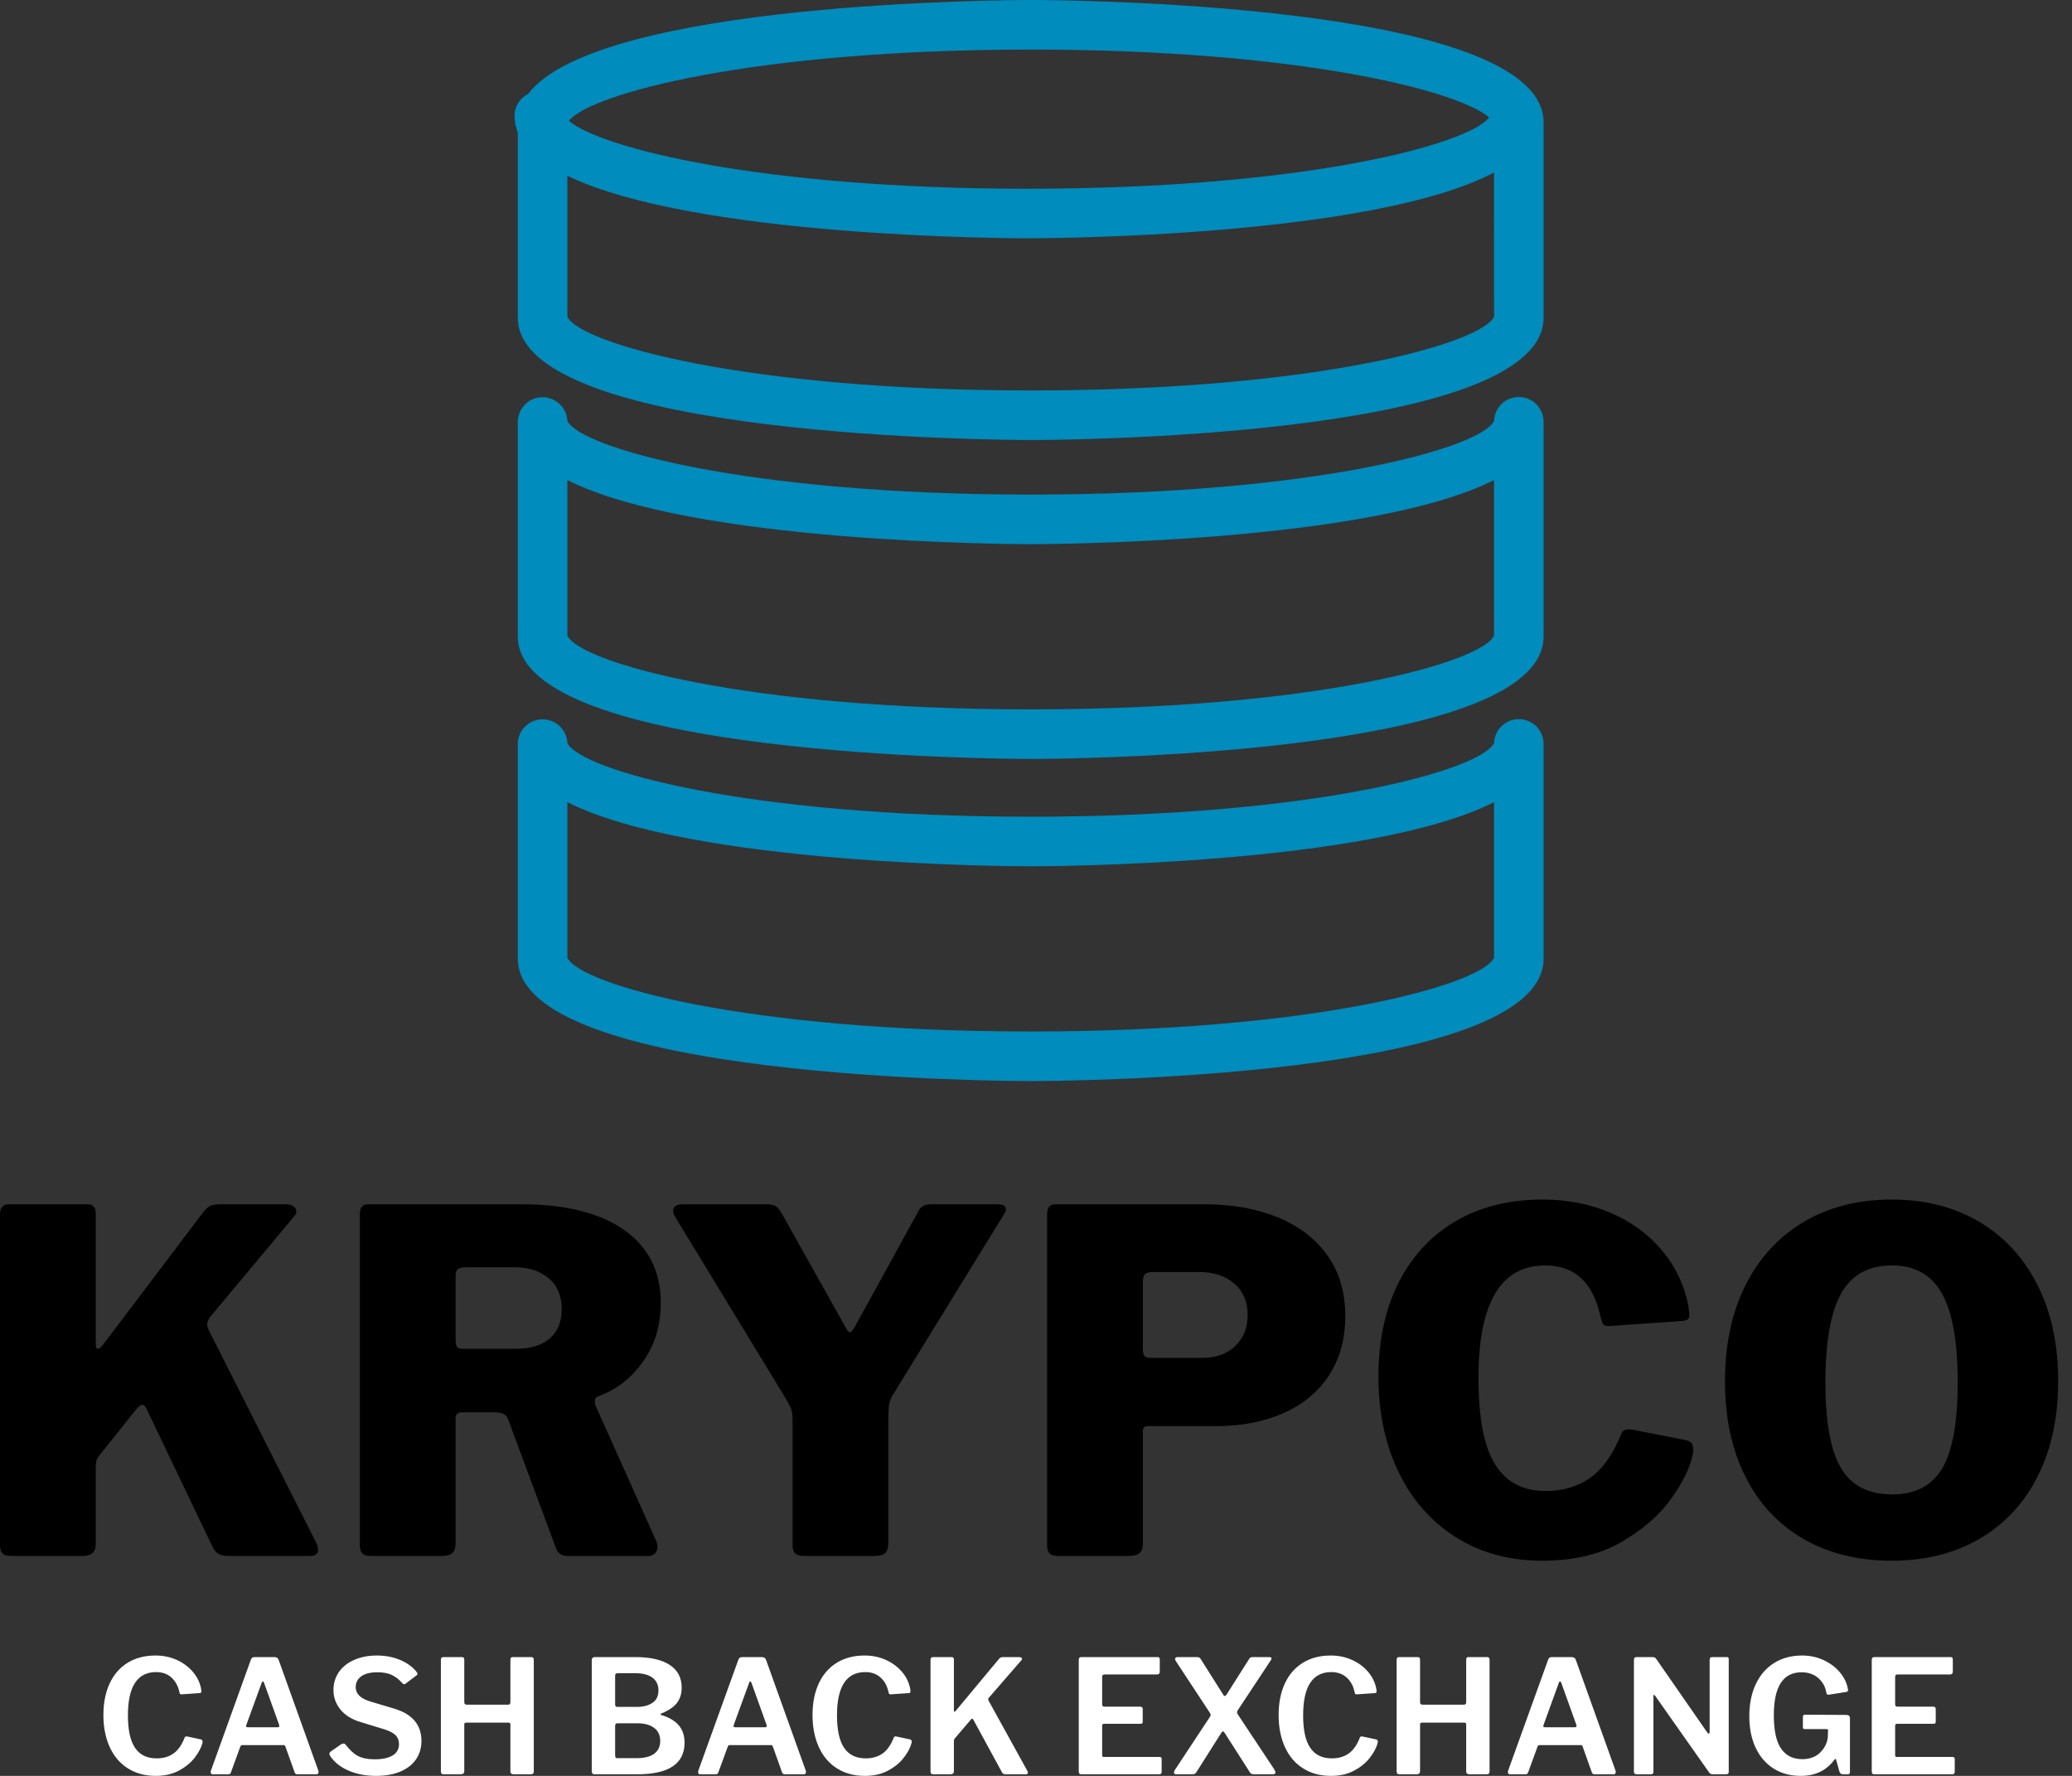
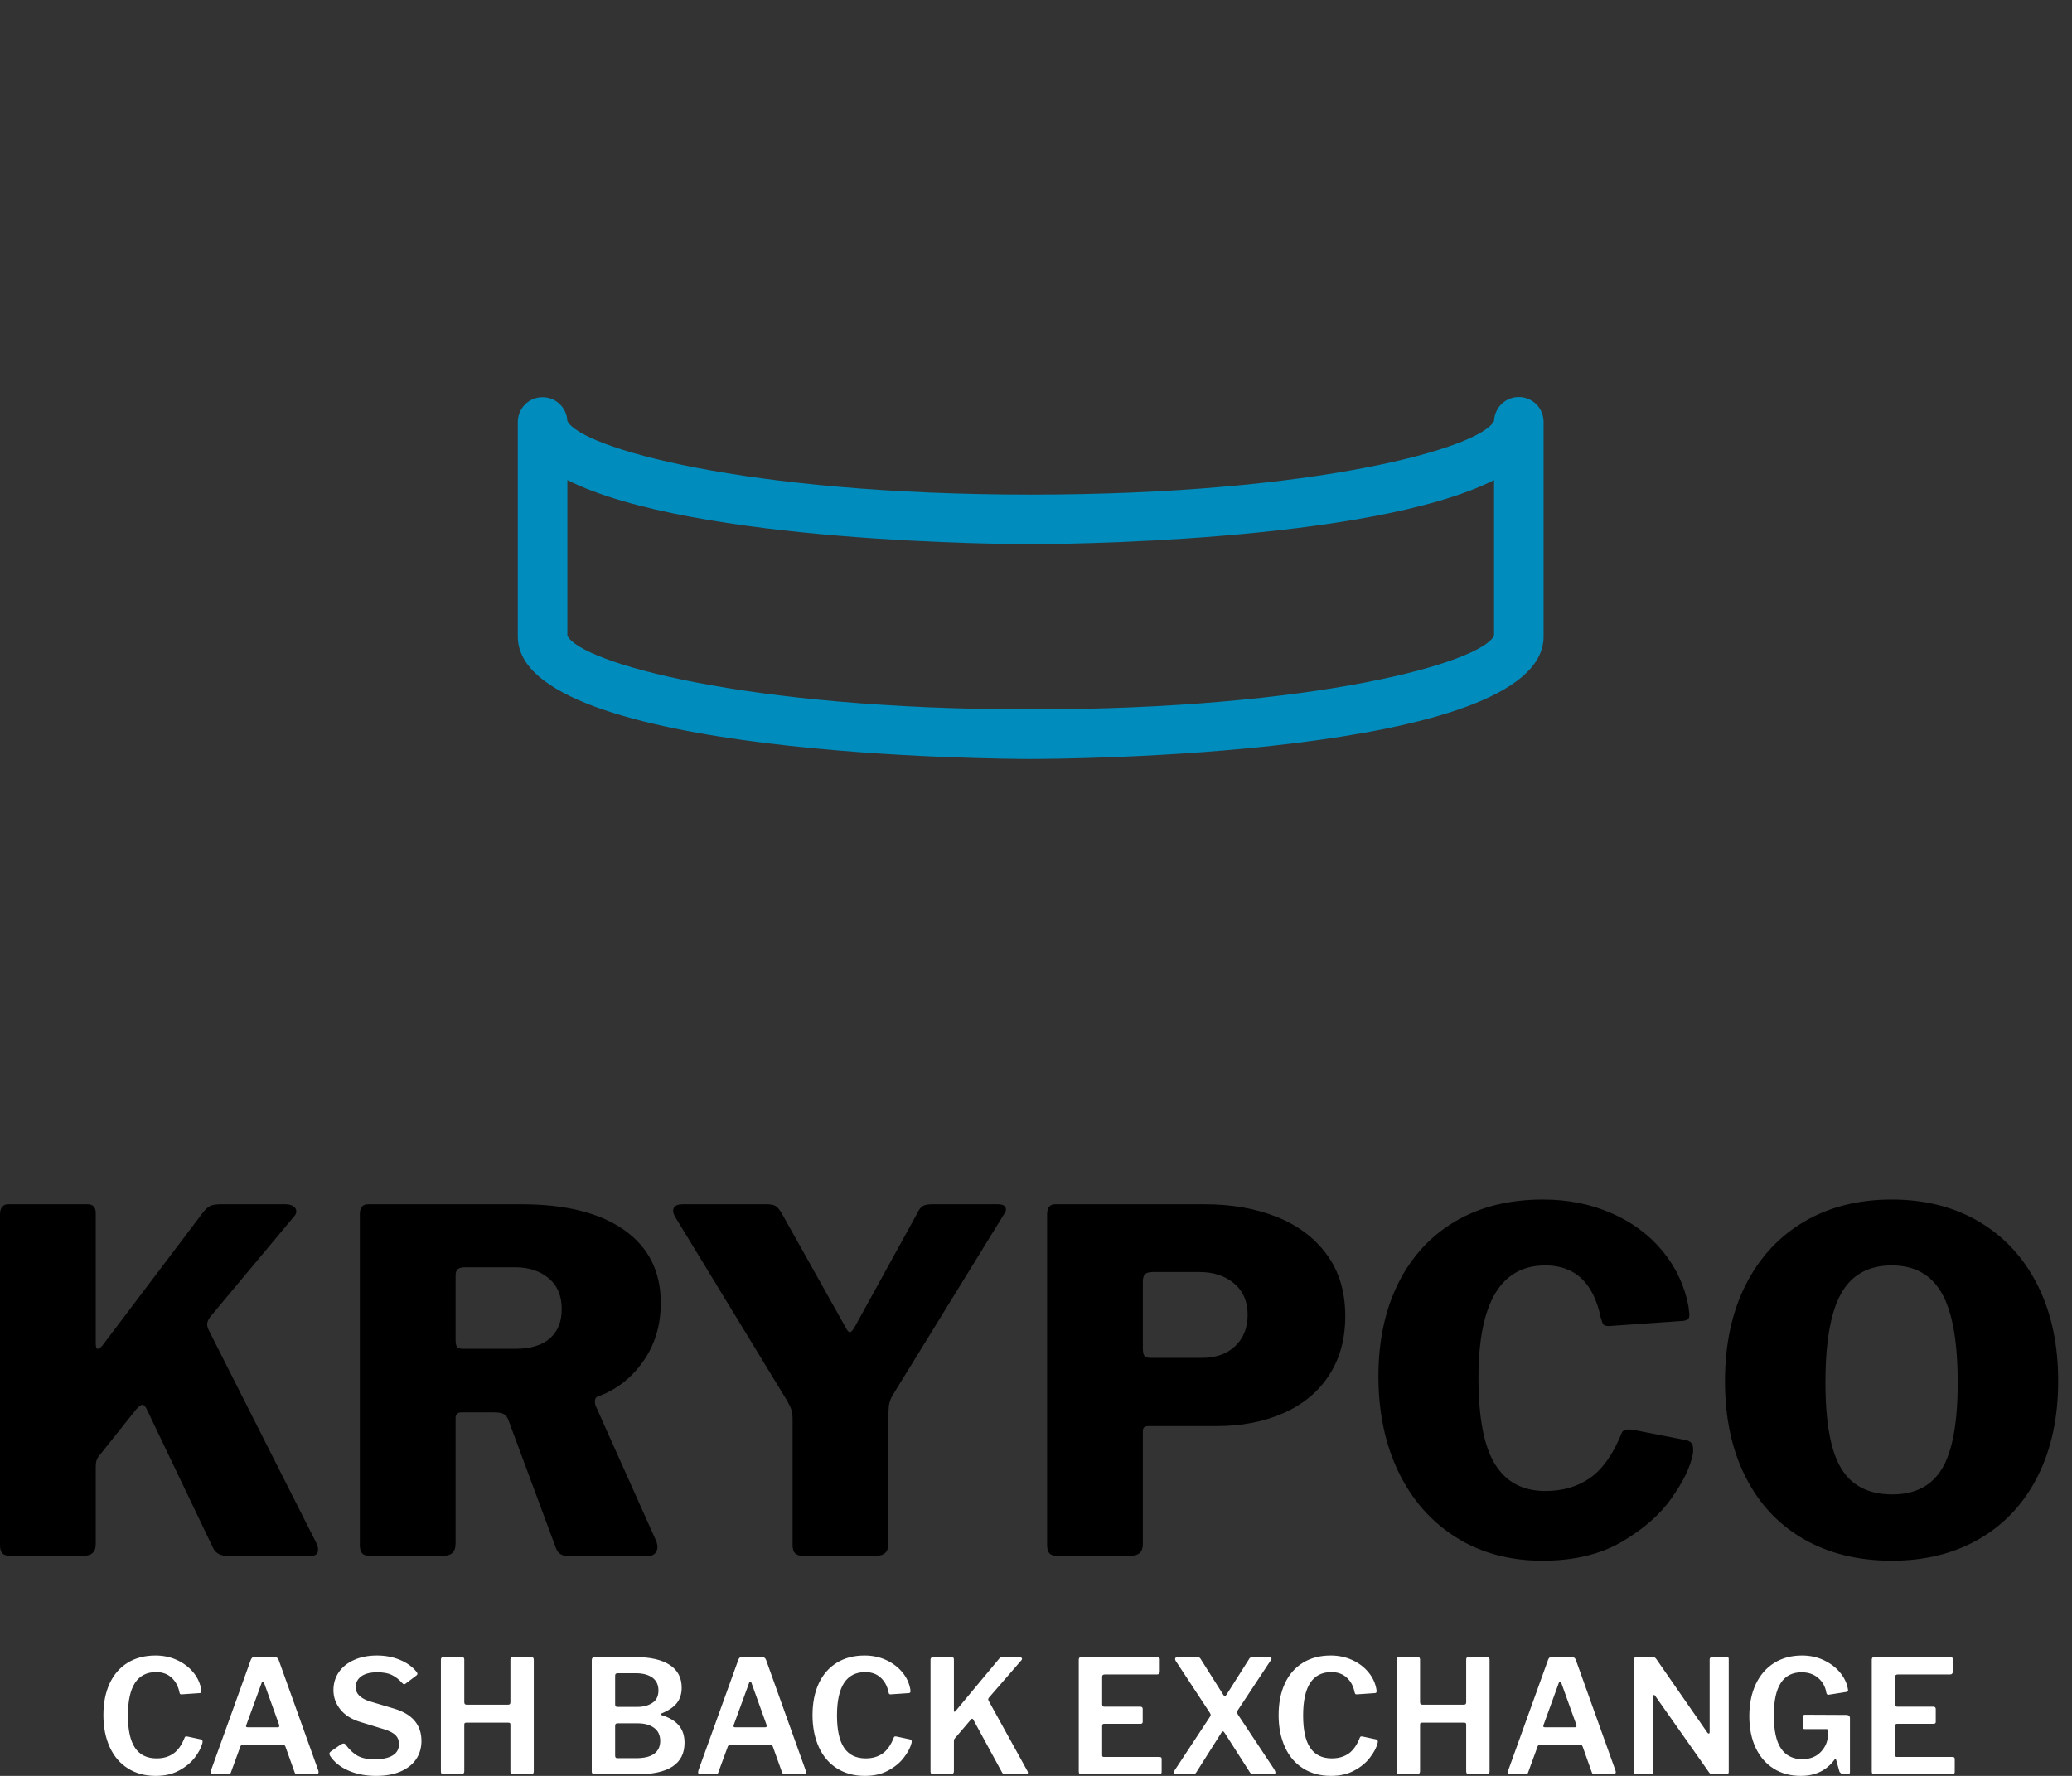
<svg xmlns="http://www.w3.org/2000/svg" width="42" height="36" viewBox="0 0 42 36" fill="none">
  <rect x="0" y="0" width="42" height="36" fill="#333333" stroke="none" />
-   <path d="M20.893 0C20.504 0 12.131 0.024 10.704 1.905C10.621 1.946 10.552 2.01 10.504 2.088C10.456 2.167 10.43 2.257 10.43 2.35C10.43 2.466 10.453 2.578 10.496 2.684V6.439C10.496 8.892 20.468 8.92 20.893 8.92C21.317 8.92 31.289 8.892 31.289 6.439V2.481C31.289 0.028 21.317 0 20.893 0ZM20.893 1.005C26.297 1.005 29.554 1.831 30.186 2.382C29.756 2.929 26.456 3.826 20.827 3.826C15.421 3.826 12.165 2.999 11.533 2.449C11.963 1.901 15.264 1.005 20.893 1.005ZM30.285 6.421C30.025 6.962 26.696 7.915 20.893 7.915C15.089 7.915 11.761 6.962 11.501 6.421V3.564C14.088 4.813 20.488 4.831 20.827 4.831C21.171 4.831 27.792 4.812 30.284 3.497L30.285 6.421Z" fill="#008CBC" />
  <path d="M30.787 8.048C30.657 8.048 30.532 8.098 30.438 8.188C30.345 8.279 30.29 8.402 30.285 8.532C30.028 9.073 26.699 10.026 20.893 10.026C15.087 10.026 11.758 9.073 11.5 8.532C11.495 8.401 11.438 8.277 11.342 8.188C11.247 8.098 11.12 8.049 10.989 8.052C10.858 8.054 10.733 8.107 10.641 8.2C10.549 8.294 10.497 8.419 10.496 8.55V12.903C10.496 15.357 20.468 15.385 20.893 15.385C21.317 15.385 31.289 15.357 31.289 12.903V8.55C31.289 8.417 31.236 8.289 31.142 8.195C31.048 8.101 30.92 8.048 30.787 8.048ZM30.285 12.886C30.025 13.427 26.696 14.38 20.893 14.38C15.089 14.38 11.761 13.427 11.501 12.886V9.732C14.043 11.013 20.551 11.031 20.893 11.031C21.234 11.031 27.743 11.013 30.285 9.732V12.886Z" fill="#008CBC" />
-   <path d="M30.787 14.578C30.657 14.578 30.532 14.628 30.438 14.719C30.345 14.809 30.29 14.932 30.285 15.062C30.028 15.603 26.699 16.556 20.893 16.556C15.087 16.556 11.758 15.603 11.5 15.062C11.495 14.931 11.438 14.807 11.342 14.718C11.247 14.628 11.12 14.579 10.989 14.582C10.858 14.584 10.733 14.637 10.641 14.731C10.549 14.824 10.497 14.949 10.496 15.08V19.433C10.496 21.887 20.468 21.915 20.893 21.915C21.317 21.915 31.289 21.887 31.289 19.433V15.08C31.289 14.947 31.236 14.819 31.142 14.725C31.048 14.631 30.92 14.578 30.787 14.578ZM30.285 19.416C30.025 19.957 26.696 20.91 20.893 20.91C15.089 20.91 11.761 19.957 11.501 19.416V16.262C14.043 17.543 20.551 17.561 20.893 17.561C21.234 17.561 27.743 17.543 30.285 16.262V19.416Z" fill="#008CBC" />
  <path d="M6.448 31.417C6.448 31.366 6.434 31.319 6.409 31.273L4.238 26.978C4.212 26.927 4.199 26.882 4.199 26.844C4.199 26.805 4.218 26.757 4.257 26.7L5.958 24.663C5.99 24.63 6.006 24.595 6.006 24.557C6.006 24.513 5.984 24.477 5.943 24.451C5.901 24.425 5.849 24.413 5.785 24.413H4.478C4.376 24.413 4.3 24.425 4.252 24.451C4.204 24.477 4.155 24.525 4.103 24.595L2.076 27.276C2.037 27.32 2.005 27.343 1.98 27.343C1.954 27.343 1.941 27.308 1.941 27.237V24.595C1.941 24.474 1.887 24.413 1.778 24.413H0.164C0.112 24.413 0.072 24.43 0.044 24.466C0.015 24.501 0 24.55 0 24.615V31.321C0 31.398 0.016 31.454 0.048 31.489C0.081 31.524 0.142 31.542 0.231 31.542H1.653C1.755 31.542 1.83 31.523 1.874 31.484C1.919 31.446 1.941 31.382 1.941 31.292V29.726C1.941 29.637 1.961 29.57 1.999 29.524L2.758 28.573C2.815 28.509 2.857 28.477 2.884 28.477C2.909 28.477 2.934 28.497 2.959 28.535L4.314 31.369C4.366 31.484 4.468 31.542 4.622 31.542H6.294C6.396 31.542 6.448 31.5 6.448 31.417ZM13.327 31.35C13.327 31.337 13.321 31.305 13.308 31.254L12.069 28.487C12.062 28.468 12.059 28.442 12.059 28.41C12.059 28.359 12.075 28.326 12.107 28.314C12.485 28.18 12.794 27.942 13.034 27.602C13.274 27.264 13.394 26.866 13.394 26.412C13.394 25.777 13.148 25.286 12.655 24.936C12.161 24.587 11.466 24.413 10.57 24.413H7.457C7.348 24.413 7.294 24.48 7.294 24.615V31.321C7.294 31.398 7.309 31.454 7.342 31.489C7.373 31.524 7.431 31.542 7.515 31.542H8.946C9.049 31.542 9.122 31.523 9.166 31.484C9.212 31.446 9.235 31.379 9.235 31.283V28.737C9.235 28.71 9.243 28.686 9.262 28.665C9.283 28.642 9.31 28.631 9.35 28.631H10.013C10.103 28.631 10.167 28.642 10.209 28.665C10.251 28.686 10.281 28.724 10.301 28.775L11.261 31.36C11.299 31.482 11.38 31.542 11.501 31.542H13.144C13.202 31.542 13.246 31.524 13.279 31.489C13.311 31.454 13.327 31.408 13.327 31.35ZM11.146 27.132C10.986 27.272 10.752 27.343 10.445 27.343H9.379C9.32 27.343 9.283 27.329 9.262 27.3C9.243 27.271 9.235 27.222 9.235 27.151V25.863C9.235 25.799 9.248 25.755 9.277 25.73C9.307 25.703 9.358 25.69 9.435 25.69H10.445C10.72 25.69 10.945 25.765 11.122 25.912C11.298 26.059 11.386 26.268 11.386 26.536C11.386 26.792 11.307 26.991 11.146 27.132ZM20.39 24.519C20.39 24.448 20.335 24.413 20.226 24.413H18.89C18.808 24.413 18.744 24.425 18.703 24.451C18.661 24.477 18.625 24.525 18.593 24.595L17.314 26.921C17.276 26.978 17.247 27.007 17.228 27.007C17.203 27.007 17.174 26.975 17.142 26.911L15.845 24.595C15.8 24.519 15.759 24.468 15.719 24.447C15.681 24.424 15.621 24.413 15.537 24.413H13.845C13.711 24.413 13.645 24.457 13.645 24.547C13.645 24.58 13.657 24.617 13.682 24.663L15.941 28.372C15.986 28.449 16.018 28.512 16.037 28.564C16.055 28.614 16.066 28.683 16.066 28.765V31.321C16.066 31.398 16.083 31.454 16.119 31.489C16.154 31.524 16.213 31.542 16.296 31.542H17.718C17.821 31.542 17.894 31.523 17.94 31.484C17.984 31.446 18.006 31.379 18.006 31.283V28.862C18.006 28.676 18.012 28.549 18.02 28.482C18.031 28.415 18.055 28.349 18.093 28.285L20.351 24.615C20.377 24.582 20.39 24.55 20.39 24.519ZM26.942 27.876C27.16 27.54 27.269 27.141 27.269 26.68C27.269 26.187 27.144 25.771 26.894 25.431C26.645 25.091 26.305 24.837 25.875 24.667C25.447 24.497 24.963 24.413 24.424 24.413H21.388C21.279 24.413 21.225 24.48 21.225 24.615V31.321C21.225 31.398 21.241 31.454 21.273 31.489C21.306 31.524 21.363 31.542 21.446 31.542H22.878C22.98 31.542 23.053 31.523 23.099 31.484C23.143 31.446 23.166 31.382 23.166 31.292V29.006C23.166 28.942 23.201 28.91 23.272 28.91H24.646C25.165 28.91 25.622 28.822 26.019 28.645C26.417 28.469 26.724 28.212 26.942 27.876ZM25.016 26.018C25.198 26.171 25.29 26.383 25.29 26.652C25.29 26.913 25.207 27.126 25.04 27.286C24.873 27.445 24.649 27.526 24.368 27.526H23.31C23.253 27.526 23.214 27.511 23.195 27.482C23.176 27.454 23.166 27.404 23.166 27.334V25.978C23.166 25.909 23.181 25.858 23.209 25.831C23.238 25.802 23.291 25.786 23.368 25.786H24.309C24.598 25.786 24.833 25.863 25.016 26.018ZM32.668 24.595C32.246 24.409 31.781 24.317 31.276 24.317C30.596 24.317 30.007 24.462 29.508 24.754C29.008 25.046 28.622 25.462 28.349 26.002C28.078 26.544 27.941 27.176 27.941 27.9C27.941 28.631 28.078 29.278 28.349 29.841C28.622 30.405 29.01 30.846 29.512 31.163C30.015 31.48 30.6 31.638 31.266 31.638C31.9 31.638 32.437 31.511 32.876 31.254C33.314 30.997 33.65 30.703 33.884 30.369C34.118 30.037 34.261 29.743 34.312 29.486C34.319 29.461 34.321 29.428 34.321 29.39C34.321 29.326 34.31 29.282 34.288 29.255C34.266 29.23 34.235 29.211 34.196 29.198L33.111 28.986C33.085 28.98 33.052 28.977 33.014 28.977C32.938 28.977 32.889 29.002 32.87 29.054C32.704 29.47 32.494 29.769 32.241 29.953C31.988 30.134 31.683 30.225 31.324 30.225C30.869 30.225 30.529 30.045 30.305 29.683C30.08 29.321 29.969 28.737 29.969 27.93C29.969 26.412 30.42 25.652 31.324 25.652C31.925 25.652 32.301 26.005 32.447 26.709C32.467 26.78 32.485 26.826 32.5 26.849C32.517 26.87 32.553 26.882 32.611 26.882L34.11 26.777C34.161 26.771 34.196 26.759 34.216 26.743C34.235 26.727 34.244 26.694 34.244 26.642L34.225 26.479C34.148 26.068 33.975 25.699 33.707 25.369C33.438 25.04 33.092 24.78 32.668 24.595ZM36.555 31.196C37.064 31.49 37.662 31.638 38.347 31.638C39.027 31.638 39.621 31.489 40.13 31.191C40.639 30.894 41.031 30.471 41.306 29.923C41.582 29.375 41.72 28.733 41.72 27.996C41.72 27.253 41.581 26.605 41.301 26.05C41.023 25.497 40.629 25.07 40.12 24.768C39.611 24.467 39.019 24.317 38.347 24.317C37.668 24.317 37.075 24.467 36.565 24.768C36.056 25.07 35.662 25.497 35.383 26.05C35.105 26.605 34.966 27.253 34.966 27.996C34.966 28.739 35.103 29.385 35.379 29.932C35.654 30.481 36.046 30.901 36.555 31.196ZM39.37 29.764C39.162 30.117 38.825 30.294 38.357 30.294C37.877 30.294 37.531 30.117 37.32 29.764C37.107 29.412 37.002 28.833 37.002 28.026C37.002 27.193 37.11 26.589 37.324 26.215C37.538 25.839 37.88 25.652 38.347 25.652C38.808 25.652 39.147 25.839 39.36 26.215C39.575 26.589 39.683 27.193 39.683 28.026C39.683 28.833 39.579 29.412 39.37 29.764Z" fill="black" />
-   <path d="M3.587 33.651C3.453 33.59 3.308 33.56 3.153 33.56C2.937 33.56 2.749 33.608 2.59 33.705C2.431 33.803 2.31 33.941 2.224 34.123C2.139 34.305 2.096 34.52 2.096 34.768C2.096 35.013 2.139 35.229 2.224 35.416C2.31 35.603 2.432 35.747 2.593 35.848C2.752 35.949 2.94 36 3.156 36C3.337 36 3.495 35.965 3.63 35.891C3.764 35.819 3.87 35.731 3.949 35.628C4.027 35.526 4.079 35.428 4.104 35.331C4.108 35.307 4.107 35.291 4.1 35.281C4.094 35.272 4.086 35.264 4.075 35.261L3.803 35.203C3.77 35.196 3.752 35.201 3.745 35.219C3.687 35.368 3.613 35.477 3.519 35.544C3.427 35.611 3.312 35.645 3.175 35.645C2.978 35.645 2.833 35.574 2.737 35.431C2.641 35.29 2.593 35.07 2.593 34.774C2.593 34.189 2.784 33.896 3.165 33.896C3.292 33.896 3.395 33.933 3.476 34.007C3.557 34.081 3.611 34.179 3.637 34.303C3.64 34.322 3.645 34.334 3.65 34.34C3.655 34.345 3.667 34.347 3.681 34.347L4.046 34.322C4.059 34.321 4.069 34.317 4.074 34.313C4.079 34.308 4.081 34.299 4.081 34.286C4.081 34.273 4.08 34.259 4.079 34.249C4.057 34.121 4.003 34.003 3.917 33.9C3.83 33.795 3.72 33.712 3.587 33.651ZM4.271 35.924C4.271 35.953 4.285 35.968 4.313 35.968H4.623C4.655 35.968 4.674 35.956 4.68 35.931L4.872 35.405C4.879 35.386 4.891 35.376 4.912 35.376H5.747C5.759 35.376 5.768 35.378 5.772 35.383C5.777 35.39 5.781 35.397 5.786 35.407L5.972 35.927C5.979 35.955 6 35.968 6.029 35.968H6.417C6.429 35.968 6.439 35.963 6.447 35.955C6.454 35.944 6.458 35.933 6.458 35.92C6.458 35.914 6.456 35.904 6.452 35.891L5.651 33.656C5.638 33.613 5.608 33.592 5.561 33.592H5.16C5.139 33.592 5.124 33.597 5.112 33.604C5.102 33.613 5.092 33.628 5.083 33.65L4.277 35.889C4.272 35.905 4.271 35.917 4.271 35.924ZM5.632 35.014H5.02C4.999 35.014 4.987 35.007 4.987 34.992C4.987 34.985 4.99 34.975 4.995 34.962L5.305 34.111C5.311 34.093 5.318 34.086 5.327 34.086C5.336 34.086 5.344 34.093 5.35 34.107L5.657 34.962C5.66 34.969 5.661 34.978 5.661 34.988C5.661 35.005 5.651 35.014 5.632 35.014ZM7.944 33.955C8.021 33.993 8.088 34.045 8.146 34.111C8.165 34.132 8.181 34.142 8.191 34.142C8.199 34.142 8.208 34.14 8.216 34.134L8.443 33.963C8.456 33.953 8.462 33.941 8.462 33.931C8.462 33.921 8.456 33.907 8.443 33.89C8.36 33.787 8.247 33.706 8.106 33.648C7.964 33.589 7.809 33.56 7.64 33.56C7.465 33.56 7.31 33.59 7.177 33.65C7.043 33.709 6.941 33.792 6.868 33.897C6.796 34.003 6.759 34.125 6.759 34.261C6.759 34.407 6.806 34.537 6.9 34.654C6.994 34.77 7.129 34.855 7.307 34.908L7.79 35.056C7.901 35.091 7.978 35.133 8.023 35.18C8.067 35.228 8.088 35.285 8.088 35.353C8.088 35.458 8.044 35.536 7.957 35.587C7.87 35.639 7.748 35.664 7.595 35.664C7.454 35.664 7.341 35.641 7.257 35.597C7.172 35.553 7.089 35.475 7.005 35.366C6.995 35.352 6.981 35.344 6.964 35.344C6.951 35.344 6.933 35.35 6.909 35.363L6.708 35.503C6.687 35.519 6.676 35.535 6.676 35.553C6.676 35.556 6.681 35.569 6.688 35.59C6.774 35.721 6.899 35.822 7.063 35.892C7.228 35.965 7.415 36 7.623 36C7.812 36 7.975 35.972 8.112 35.914C8.25 35.856 8.356 35.774 8.431 35.668C8.505 35.56 8.543 35.435 8.543 35.292C8.543 34.966 8.359 34.746 7.988 34.636L7.496 34.489C7.306 34.429 7.21 34.334 7.21 34.203C7.21 34.11 7.248 34.035 7.324 33.981C7.4 33.926 7.508 33.9 7.65 33.9C7.769 33.9 7.867 33.917 7.944 33.955ZM9.449 34.921H10.307C10.334 34.921 10.346 34.932 10.346 34.956V35.904C10.346 35.928 10.351 35.944 10.364 35.955C10.375 35.963 10.394 35.968 10.42 35.968H10.76C10.8 35.968 10.82 35.949 10.82 35.91V33.646C10.82 33.611 10.804 33.592 10.772 33.592H10.391C10.361 33.592 10.346 33.609 10.346 33.643V34.508C10.346 34.541 10.331 34.556 10.301 34.556H9.456C9.426 34.556 9.411 34.539 9.411 34.505V33.643C9.411 33.609 9.396 33.592 9.366 33.592H8.985C8.953 33.592 8.937 33.611 8.937 33.646V35.91C8.937 35.931 8.941 35.944 8.95 35.955C8.959 35.963 8.974 35.968 8.998 35.968H9.337C9.386 35.968 9.411 35.947 9.411 35.904V34.956C9.411 34.932 9.424 34.921 9.449 34.921ZM12.012 35.955C12.022 35.963 12.034 35.968 12.05 35.968H12.912C13.555 35.968 13.876 35.755 13.876 35.328C13.876 35.182 13.836 35.065 13.758 34.974C13.681 34.883 13.561 34.813 13.398 34.764C13.392 34.762 13.389 34.758 13.389 34.752C13.389 34.745 13.392 34.74 13.398 34.739C13.548 34.678 13.656 34.606 13.72 34.523C13.786 34.438 13.818 34.334 13.818 34.213C13.818 34.011 13.738 33.856 13.576 33.751C13.414 33.645 13.182 33.592 12.876 33.592H12.053C12.036 33.592 12.022 33.598 12.012 33.608C12 33.618 11.995 33.633 11.995 33.652V35.917C11.995 35.932 12 35.944 12.012 35.955ZM12.924 34.601H12.511C12.496 34.601 12.486 34.596 12.479 34.589C12.473 34.58 12.469 34.566 12.469 34.547V33.967C12.469 33.949 12.474 33.938 12.482 33.93C12.491 33.923 12.505 33.919 12.524 33.919H12.889C13.03 33.919 13.142 33.949 13.224 34.008C13.306 34.068 13.347 34.155 13.347 34.267C13.347 34.381 13.307 34.465 13.225 34.519C13.144 34.573 13.044 34.601 12.924 34.601ZM12.895 35.641H12.511C12.496 35.641 12.486 35.637 12.479 35.628C12.473 35.621 12.469 35.607 12.469 35.587V34.985C12.469 34.966 12.474 34.952 12.482 34.945C12.491 34.937 12.506 34.934 12.527 34.934H12.924C13.063 34.934 13.174 34.964 13.258 35.026C13.341 35.086 13.383 35.175 13.383 35.292C13.383 35.406 13.341 35.492 13.259 35.553C13.177 35.612 13.056 35.641 12.895 35.641ZM14.151 35.924C14.151 35.953 14.165 35.968 14.193 35.968H14.504C14.535 35.968 14.554 35.956 14.56 35.931L14.753 35.405C14.76 35.386 14.773 35.376 14.792 35.376H15.627C15.641 35.376 15.649 35.378 15.653 35.383C15.657 35.39 15.661 35.397 15.666 35.407L15.852 35.927C15.861 35.955 15.88 35.968 15.909 35.968H16.297C16.309 35.968 16.32 35.963 16.327 35.955C16.335 35.944 16.338 35.933 16.338 35.92C16.338 35.914 16.336 35.904 16.332 35.891L15.531 33.656C15.518 33.613 15.489 33.592 15.441 33.592H15.042C15.021 33.592 15.004 33.597 14.994 33.604C14.983 33.613 14.973 33.628 14.965 33.65L14.157 35.889C14.154 35.905 14.151 35.917 14.151 35.924ZM15.512 35.014H14.9C14.879 35.014 14.869 35.007 14.869 34.992C14.869 34.985 14.87 34.975 14.875 34.962L15.186 34.111C15.192 34.093 15.2 34.086 15.207 34.086C15.216 34.086 15.224 34.093 15.23 34.107L15.537 34.962C15.54 34.969 15.541 34.978 15.541 34.988C15.541 35.005 15.531 35.014 15.512 35.014ZM17.961 33.651C17.827 33.59 17.683 33.56 17.526 33.56C17.311 33.56 17.123 33.608 16.965 33.705C16.806 33.803 16.683 33.941 16.598 34.123C16.513 34.305 16.47 34.52 16.47 34.768C16.47 35.013 16.513 35.229 16.598 35.416C16.683 35.603 16.806 35.747 16.966 35.848C17.127 35.949 17.314 36 17.53 36C17.712 36 17.87 35.965 18.004 35.891C18.139 35.819 18.245 35.731 18.322 35.628C18.401 35.526 18.453 35.428 18.478 35.331C18.483 35.307 18.482 35.291 18.475 35.281C18.469 35.272 18.46 35.264 18.449 35.261L18.177 35.203C18.145 35.196 18.125 35.201 18.119 35.219C18.062 35.368 17.986 35.477 17.894 35.544C17.8 35.611 17.685 35.645 17.549 35.645C17.353 35.645 17.206 35.574 17.11 35.431C17.015 35.29 16.966 35.07 16.966 34.774C16.966 34.189 17.157 33.896 17.54 33.896C17.665 33.896 17.769 33.933 17.85 34.007C17.932 34.081 17.985 34.179 18.01 34.303C18.015 34.322 18.019 34.334 18.025 34.34C18.03 34.345 18.041 34.347 18.056 34.347L18.421 34.322C18.433 34.321 18.442 34.317 18.447 34.313C18.453 34.308 18.455 34.299 18.455 34.286C18.455 34.273 18.455 34.259 18.453 34.249C18.431 34.121 18.377 34.003 18.291 33.9C18.203 33.795 18.094 33.712 17.961 33.651ZM20.836 35.933C20.836 35.924 20.832 35.914 20.826 35.901L20.041 34.479C20.035 34.466 20.031 34.456 20.031 34.447C20.031 34.437 20.036 34.425 20.045 34.415L20.704 33.656C20.713 33.647 20.717 33.638 20.717 33.627C20.717 33.617 20.712 33.608 20.7 33.602C20.69 33.595 20.678 33.592 20.663 33.592H20.335C20.31 33.592 20.291 33.595 20.28 33.602C20.268 33.608 20.256 33.619 20.243 33.637L19.371 34.684C19.361 34.695 19.353 34.7 19.35 34.7C19.341 34.7 19.336 34.691 19.336 34.671V33.639C19.336 33.608 19.322 33.592 19.291 33.592H18.907C18.895 33.592 18.883 33.597 18.875 33.607C18.867 33.615 18.862 33.628 18.862 33.643V35.91C18.862 35.932 18.867 35.947 18.877 35.956C18.886 35.965 18.902 35.968 18.926 35.968H19.262C19.312 35.968 19.336 35.947 19.336 35.904V35.299C19.336 35.271 19.343 35.249 19.358 35.236L19.673 34.867C19.686 34.85 19.696 34.841 19.705 34.841C19.713 34.841 19.721 34.846 19.727 34.856L20.31 35.927C20.323 35.955 20.349 35.968 20.39 35.968H20.794C20.822 35.968 20.836 35.957 20.836 35.933ZM21.915 33.592C21.882 33.592 21.867 33.611 21.867 33.646V35.91C21.867 35.932 21.872 35.947 21.881 35.956C21.891 35.965 21.906 35.968 21.927 35.968H23.493C23.513 35.968 23.527 35.963 23.535 35.955C23.544 35.944 23.547 35.933 23.547 35.92V35.661C23.547 35.644 23.545 35.632 23.537 35.626C23.53 35.62 23.516 35.616 23.497 35.616H22.376C22.363 35.616 22.353 35.613 22.348 35.608C22.343 35.603 22.341 35.593 22.341 35.578V34.981C22.341 34.956 22.355 34.944 22.382 34.944H23.119C23.148 34.944 23.163 34.931 23.163 34.906V34.645C23.163 34.614 23.148 34.597 23.115 34.597H22.385C22.356 34.597 22.341 34.582 22.341 34.549V33.989C22.341 33.959 22.358 33.944 22.395 33.944H23.451C23.491 33.944 23.509 33.924 23.509 33.883V33.639C23.509 33.608 23.496 33.592 23.468 33.592H21.915ZM25.854 35.933C25.854 35.918 25.845 35.895 25.826 35.862L25.091 34.754C25.081 34.733 25.075 34.719 25.075 34.71C25.075 34.698 25.081 34.684 25.091 34.668L25.757 33.66C25.769 33.645 25.774 33.632 25.774 33.621C25.774 33.602 25.76 33.592 25.732 33.592H25.396C25.375 33.592 25.358 33.595 25.347 33.602C25.334 33.608 25.324 33.619 25.316 33.637L24.861 34.355C24.85 34.371 24.839 34.38 24.826 34.38C24.815 34.38 24.806 34.372 24.797 34.357L24.342 33.637C24.333 33.619 24.323 33.608 24.312 33.602C24.3 33.595 24.283 33.592 24.259 33.592H23.862C23.849 33.592 23.839 33.595 23.832 33.603C23.824 33.611 23.82 33.619 23.82 33.631C23.82 33.643 23.823 33.655 23.83 33.666L24.518 34.712C24.533 34.734 24.541 34.752 24.541 34.764C24.541 34.774 24.534 34.789 24.522 34.808L23.827 35.862C23.805 35.892 23.795 35.917 23.795 35.937C23.795 35.958 23.815 35.968 23.856 35.968H24.16C24.207 35.968 24.236 35.955 24.25 35.927L24.749 35.139C24.764 35.112 24.778 35.098 24.791 35.098C24.8 35.098 24.812 35.11 24.829 35.136L25.335 35.927C25.351 35.955 25.378 35.968 25.419 35.968H25.793C25.833 35.968 25.854 35.957 25.854 35.933ZM27.409 33.651C27.275 33.59 27.131 33.56 26.974 33.56C26.759 33.56 26.573 33.608 26.413 33.705C26.254 33.803 26.131 33.941 26.046 34.123C25.961 34.305 25.918 34.52 25.918 34.768C25.918 35.013 25.961 35.229 26.046 35.416C26.131 35.603 26.254 35.747 26.415 35.848C26.575 35.949 26.762 36 26.978 36C27.16 36 27.318 35.965 27.452 35.891C27.587 35.819 27.693 35.731 27.77 35.628C27.849 35.526 27.901 35.428 27.926 35.331C27.931 35.307 27.93 35.291 27.923 35.281C27.917 35.272 27.908 35.264 27.897 35.261L27.625 35.203C27.593 35.196 27.573 35.201 27.567 35.219C27.51 35.368 27.434 35.477 27.342 35.544C27.248 35.611 27.134 35.645 26.997 35.645C26.801 35.645 26.655 35.574 26.559 35.431C26.462 35.29 26.415 35.07 26.415 34.774C26.415 34.189 26.605 33.896 26.988 33.896C27.113 33.896 27.217 33.933 27.298 34.007C27.38 34.081 27.433 34.179 27.458 34.303C27.463 34.322 27.467 34.334 27.473 34.34C27.479 34.345 27.489 34.347 27.504 34.347L27.869 34.322C27.882 34.321 27.89 34.317 27.895 34.313C27.901 34.308 27.904 34.299 27.904 34.286C27.904 34.273 27.903 34.259 27.901 34.249C27.879 34.121 27.825 34.003 27.739 33.9C27.653 33.795 27.543 33.712 27.409 33.651ZM28.823 34.921H29.681C29.707 34.921 29.72 34.932 29.72 34.956V35.904C29.72 35.928 29.725 35.944 29.738 35.955C29.749 35.963 29.768 35.968 29.793 35.968H30.133C30.174 35.968 30.194 35.949 30.194 35.91V33.646C30.194 33.611 30.178 33.592 30.146 33.592H29.764C29.734 33.592 29.72 33.609 29.72 33.643V34.508C29.72 34.541 29.705 34.556 29.675 34.556H28.829C28.799 34.556 28.785 34.539 28.785 34.505V33.643C28.785 33.609 28.77 33.592 28.74 33.592H28.358C28.326 33.592 28.31 33.611 28.31 33.646V35.91C28.31 35.931 28.315 35.944 28.324 35.955C28.331 35.963 28.348 35.968 28.372 35.968H28.71C28.76 35.968 28.785 35.947 28.785 35.904V34.956C28.785 34.932 28.798 34.921 28.823 34.921ZM30.566 35.924C30.566 35.953 30.579 35.968 30.607 35.968H30.918C30.95 35.968 30.969 35.956 30.975 35.931L31.167 35.405C31.173 35.386 31.186 35.376 31.206 35.376H32.041C32.054 35.376 32.063 35.378 32.068 35.383C32.072 35.39 32.075 35.397 32.081 35.407L32.266 35.927C32.274 35.955 32.294 35.968 32.323 35.968H32.711C32.724 35.968 32.734 35.963 32.741 35.955C32.749 35.944 32.753 35.933 32.753 35.92C32.753 35.914 32.75 35.904 32.746 35.891L31.945 33.656C31.933 33.613 31.902 33.592 31.856 33.592H31.455C31.435 33.592 31.418 33.597 31.407 33.604C31.397 33.613 31.387 33.628 31.379 33.65L30.572 35.889C30.567 35.905 30.566 35.917 30.566 35.924ZM31.926 35.014H31.315C31.293 35.014 31.283 35.007 31.283 34.992C31.283 34.985 31.285 34.975 31.29 34.962L31.599 34.111C31.607 34.093 31.613 34.086 31.622 34.086C31.631 34.086 31.638 34.093 31.645 34.107L31.952 34.962C31.954 34.969 31.956 34.978 31.956 34.988C31.956 35.005 31.945 35.014 31.926 35.014ZM35.005 33.592H34.706C34.672 33.592 34.655 33.609 34.655 33.643V35.11C34.655 35.132 34.648 35.142 34.636 35.142C34.626 35.142 34.615 35.134 34.606 35.119L33.575 33.633C33.563 33.617 33.551 33.605 33.54 33.6C33.53 33.594 33.514 33.592 33.492 33.592H33.172C33.138 33.592 33.12 33.611 33.12 33.646V35.917C33.12 35.951 33.141 35.968 33.179 35.968H33.46C33.497 35.968 33.515 35.955 33.515 35.927V35.917V34.38C33.515 34.367 33.519 34.36 33.526 34.358C33.534 34.358 33.541 34.364 33.55 34.376L34.646 35.933C34.658 35.948 34.67 35.958 34.681 35.962C34.691 35.966 34.705 35.968 34.723 35.968H34.988C35.025 35.968 35.042 35.952 35.042 35.92V33.637C35.042 33.619 35.04 33.608 35.035 33.602C35.03 33.595 35.02 33.592 35.005 33.592ZM35.951 35.851C36.108 35.951 36.292 36 36.503 36C36.798 36 37.025 35.89 37.186 35.67C37.192 35.663 37.198 35.657 37.203 35.656C37.208 35.655 37.213 35.659 37.217 35.668L37.288 35.92C37.297 35.939 37.307 35.952 37.318 35.958C37.33 35.965 37.346 35.968 37.365 35.968H37.457C37.485 35.968 37.499 35.953 37.499 35.924V34.829C37.499 34.808 37.493 34.793 37.48 34.782C37.467 34.77 37.448 34.764 37.422 34.764L36.589 34.76C36.56 34.76 36.545 34.774 36.545 34.8V35.004C36.545 35.023 36.547 35.036 36.554 35.042C36.561 35.05 36.573 35.052 36.589 35.052H37.025C37.047 35.052 37.057 35.061 37.057 35.078C37.057 35.084 37.057 35.09 37.054 35.094L37.05 35.222C37.034 35.342 36.981 35.445 36.891 35.531C36.801 35.617 36.681 35.661 36.532 35.661C36.344 35.661 36.201 35.589 36.103 35.447C36.004 35.304 35.956 35.078 35.956 34.77C35.956 34.189 36.143 33.9 36.52 33.9C36.654 33.9 36.766 33.938 36.856 34.016C36.946 34.094 37 34.192 37.019 34.309C37.023 34.327 37.028 34.338 37.033 34.345C37.039 34.351 37.05 34.355 37.067 34.355L37.422 34.299C37.448 34.295 37.461 34.283 37.461 34.261L37.455 34.226C37.433 34.111 37.38 34.002 37.295 33.901C37.212 33.8 37.102 33.718 36.969 33.655C36.836 33.592 36.689 33.56 36.529 33.56C36.315 33.56 36.128 33.609 35.966 33.709C35.806 33.808 35.681 33.95 35.592 34.136C35.504 34.322 35.459 34.541 35.459 34.789C35.459 35.033 35.501 35.246 35.587 35.429C35.673 35.611 35.794 35.752 35.951 35.851ZM37.989 33.592C37.958 33.592 37.941 33.611 37.941 33.646V35.91C37.941 35.932 37.946 35.947 37.955 35.956C37.965 35.965 37.98 35.968 38.002 35.968H39.569C39.588 35.968 39.602 35.963 39.611 35.955C39.618 35.944 39.623 35.933 39.623 35.92V35.661C39.623 35.644 39.619 35.632 39.612 35.626C39.604 35.62 39.59 35.616 39.571 35.616H38.45C38.438 35.616 38.429 35.613 38.423 35.608C38.418 35.603 38.415 35.593 38.415 35.578V34.981C38.415 34.956 38.429 34.944 38.457 34.944H39.194C39.224 34.944 39.238 34.931 39.238 34.906V34.645C39.238 34.614 39.222 34.597 39.19 34.597H38.461C38.43 34.597 38.415 34.582 38.415 34.549V33.989C38.415 33.959 38.433 33.944 38.469 33.944H39.527C39.565 33.944 39.584 33.924 39.584 33.883V33.639C39.584 33.608 39.57 33.592 39.542 33.592H37.989Z" fill="white" />
+   <path d="M3.587 33.651C3.453 33.59 3.308 33.56 3.153 33.56C2.937 33.56 2.749 33.608 2.59 33.705C2.431 33.803 2.31 33.941 2.224 34.123C2.139 34.305 2.096 34.52 2.096 34.768C2.096 35.013 2.139 35.229 2.224 35.416C2.31 35.603 2.432 35.747 2.593 35.848C2.752 35.949 2.94 36 3.156 36C3.337 36 3.495 35.965 3.63 35.891C3.764 35.819 3.87 35.731 3.949 35.628C4.027 35.526 4.079 35.428 4.104 35.331C4.108 35.307 4.107 35.291 4.1 35.281C4.094 35.272 4.086 35.264 4.075 35.261L3.803 35.203C3.77 35.196 3.752 35.201 3.745 35.219C3.687 35.368 3.613 35.477 3.519 35.544C3.427 35.611 3.312 35.645 3.175 35.645C2.978 35.645 2.833 35.574 2.737 35.431C2.641 35.29 2.593 35.07 2.593 34.774C2.593 34.189 2.784 33.896 3.165 33.896C3.292 33.896 3.395 33.933 3.476 34.007C3.557 34.081 3.611 34.179 3.637 34.303C3.64 34.322 3.645 34.334 3.65 34.34C3.655 34.345 3.667 34.347 3.681 34.347L4.046 34.322C4.059 34.321 4.069 34.317 4.074 34.313C4.079 34.308 4.081 34.299 4.081 34.286C4.081 34.273 4.08 34.259 4.079 34.249C4.057 34.121 4.003 34.003 3.917 33.9C3.83 33.795 3.72 33.712 3.587 33.651ZM4.271 35.924C4.271 35.953 4.285 35.968 4.313 35.968H4.623C4.655 35.968 4.674 35.956 4.68 35.931L4.872 35.405C4.879 35.386 4.891 35.376 4.912 35.376H5.747C5.759 35.376 5.768 35.378 5.772 35.383C5.777 35.39 5.781 35.397 5.786 35.407L5.972 35.927C5.979 35.955 6 35.968 6.029 35.968H6.417C6.429 35.968 6.439 35.963 6.447 35.955C6.454 35.944 6.458 35.933 6.458 35.92C6.458 35.914 6.456 35.904 6.452 35.891L5.651 33.656C5.638 33.613 5.608 33.592 5.561 33.592H5.16C5.139 33.592 5.124 33.597 5.112 33.604C5.102 33.613 5.092 33.628 5.083 33.65L4.277 35.889C4.272 35.905 4.271 35.917 4.271 35.924ZM5.632 35.014H5.02C4.999 35.014 4.987 35.007 4.987 34.992C4.987 34.985 4.99 34.975 4.995 34.962L5.305 34.111C5.311 34.093 5.318 34.086 5.327 34.086C5.336 34.086 5.344 34.093 5.35 34.107L5.657 34.962C5.66 34.969 5.661 34.978 5.661 34.988C5.661 35.005 5.651 35.014 5.632 35.014ZM7.944 33.955C8.021 33.993 8.088 34.045 8.146 34.111C8.165 34.132 8.181 34.142 8.191 34.142C8.199 34.142 8.208 34.14 8.216 34.134L8.443 33.963C8.456 33.953 8.462 33.941 8.462 33.931C8.462 33.921 8.456 33.907 8.443 33.89C8.36 33.787 8.247 33.706 8.106 33.648C7.964 33.589 7.809 33.56 7.64 33.56C7.465 33.56 7.31 33.59 7.177 33.65C7.043 33.709 6.941 33.792 6.868 33.897C6.796 34.003 6.759 34.125 6.759 34.261C6.759 34.407 6.806 34.537 6.9 34.654C6.994 34.77 7.129 34.855 7.307 34.908L7.79 35.056C7.901 35.091 7.978 35.133 8.023 35.18C8.067 35.228 8.088 35.285 8.088 35.353C8.088 35.458 8.044 35.536 7.957 35.587C7.87 35.639 7.748 35.664 7.595 35.664C7.454 35.664 7.341 35.641 7.257 35.597C7.172 35.553 7.089 35.475 7.005 35.366C6.995 35.352 6.981 35.344 6.964 35.344C6.951 35.344 6.933 35.35 6.909 35.363L6.708 35.503C6.687 35.519 6.676 35.535 6.676 35.553C6.676 35.556 6.681 35.569 6.688 35.59C6.774 35.721 6.899 35.822 7.063 35.892C7.228 35.965 7.415 36 7.623 36C7.812 36 7.975 35.972 8.112 35.914C8.25 35.856 8.356 35.774 8.431 35.668C8.505 35.56 8.543 35.435 8.543 35.292C8.543 34.966 8.359 34.746 7.988 34.636L7.496 34.489C7.306 34.429 7.21 34.334 7.21 34.203C7.21 34.11 7.248 34.035 7.324 33.981C7.4 33.926 7.508 33.9 7.65 33.9C7.769 33.9 7.867 33.917 7.944 33.955ZM9.449 34.921H10.307C10.334 34.921 10.346 34.932 10.346 34.956V35.904C10.346 35.928 10.351 35.944 10.364 35.955C10.375 35.963 10.394 35.968 10.42 35.968H10.76C10.8 35.968 10.82 35.949 10.82 35.91V33.646C10.82 33.611 10.804 33.592 10.772 33.592H10.391C10.361 33.592 10.346 33.609 10.346 33.643V34.508C10.346 34.541 10.331 34.556 10.301 34.556H9.456C9.426 34.556 9.411 34.539 9.411 34.505V33.643C9.411 33.609 9.396 33.592 9.366 33.592H8.985C8.953 33.592 8.937 33.611 8.937 33.646V35.91C8.937 35.931 8.941 35.944 8.95 35.955C8.959 35.963 8.974 35.968 8.998 35.968H9.337C9.386 35.968 9.411 35.947 9.411 35.904V34.956C9.411 34.932 9.424 34.921 9.449 34.921ZM12.012 35.955C12.022 35.963 12.034 35.968 12.05 35.968H12.912C13.555 35.968 13.876 35.755 13.876 35.328C13.876 35.182 13.836 35.065 13.758 34.974C13.681 34.883 13.561 34.813 13.398 34.764C13.392 34.762 13.389 34.758 13.389 34.752C13.389 34.745 13.392 34.74 13.398 34.739C13.548 34.678 13.656 34.606 13.72 34.523C13.786 34.438 13.818 34.334 13.818 34.213C13.818 34.011 13.738 33.856 13.576 33.751C13.414 33.645 13.182 33.592 12.876 33.592H12.053C12.036 33.592 12.022 33.598 12.012 33.608C12 33.618 11.995 33.633 11.995 33.652V35.917C11.995 35.932 12 35.944 12.012 35.955ZM12.924 34.601H12.511C12.496 34.601 12.486 34.596 12.479 34.589C12.473 34.58 12.469 34.566 12.469 34.547V33.967C12.469 33.949 12.474 33.938 12.482 33.93C12.491 33.923 12.505 33.919 12.524 33.919H12.889C13.03 33.919 13.142 33.949 13.224 34.008C13.306 34.068 13.347 34.155 13.347 34.267C13.347 34.381 13.307 34.465 13.225 34.519C13.144 34.573 13.044 34.601 12.924 34.601ZM12.895 35.641H12.511C12.496 35.641 12.486 35.637 12.479 35.628C12.473 35.621 12.469 35.607 12.469 35.587V34.985C12.469 34.966 12.474 34.952 12.482 34.945C12.491 34.937 12.506 34.934 12.527 34.934H12.924C13.063 34.934 13.174 34.964 13.258 35.026C13.341 35.086 13.383 35.175 13.383 35.292C13.383 35.406 13.341 35.492 13.259 35.553C13.177 35.612 13.056 35.641 12.895 35.641ZM14.151 35.924C14.151 35.953 14.165 35.968 14.193 35.968H14.504C14.535 35.968 14.554 35.956 14.56 35.931L14.753 35.405C14.76 35.386 14.773 35.376 14.792 35.376H15.627C15.641 35.376 15.649 35.378 15.653 35.383C15.657 35.39 15.661 35.397 15.666 35.407L15.852 35.927C15.861 35.955 15.88 35.968 15.909 35.968H16.297C16.309 35.968 16.32 35.963 16.327 35.955C16.335 35.944 16.338 35.933 16.338 35.92C16.338 35.914 16.336 35.904 16.332 35.891L15.531 33.656C15.518 33.613 15.489 33.592 15.441 33.592H15.042C15.021 33.592 15.004 33.597 14.994 33.604C14.983 33.613 14.973 33.628 14.965 33.65L14.157 35.889C14.154 35.905 14.151 35.917 14.151 35.924ZM15.512 35.014H14.9C14.879 35.014 14.869 35.007 14.869 34.992C14.869 34.985 14.87 34.975 14.875 34.962L15.186 34.111C15.192 34.093 15.2 34.086 15.207 34.086C15.216 34.086 15.224 34.093 15.23 34.107L15.537 34.962C15.54 34.969 15.541 34.978 15.541 34.988C15.541 35.005 15.531 35.014 15.512 35.014ZM17.961 33.651C17.827 33.59 17.683 33.56 17.526 33.56C17.311 33.56 17.123 33.608 16.965 33.705C16.806 33.803 16.683 33.941 16.598 34.123C16.513 34.305 16.47 34.52 16.47 34.768C16.47 35.013 16.513 35.229 16.598 35.416C16.683 35.603 16.806 35.747 16.966 35.848C17.127 35.949 17.314 36 17.53 36C17.712 36 17.87 35.965 18.004 35.891C18.139 35.819 18.245 35.731 18.322 35.628C18.401 35.526 18.453 35.428 18.478 35.331C18.483 35.307 18.482 35.291 18.475 35.281C18.469 35.272 18.46 35.264 18.449 35.261L18.177 35.203C18.145 35.196 18.125 35.201 18.119 35.219C18.062 35.368 17.986 35.477 17.894 35.544C17.8 35.611 17.685 35.645 17.549 35.645C17.353 35.645 17.206 35.574 17.11 35.431C17.015 35.29 16.966 35.07 16.966 34.774C16.966 34.189 17.157 33.896 17.54 33.896C17.665 33.896 17.769 33.933 17.85 34.007C17.932 34.081 17.985 34.179 18.01 34.303C18.015 34.322 18.019 34.334 18.025 34.34C18.03 34.345 18.041 34.347 18.056 34.347L18.421 34.322C18.433 34.321 18.442 34.317 18.447 34.313C18.453 34.308 18.455 34.299 18.455 34.286C18.455 34.273 18.455 34.259 18.453 34.249C18.431 34.121 18.377 34.003 18.291 33.9C18.203 33.795 18.094 33.712 17.961 33.651ZM20.836 35.933C20.836 35.924 20.832 35.914 20.826 35.901L20.041 34.479C20.035 34.466 20.031 34.456 20.031 34.447C20.031 34.437 20.036 34.425 20.045 34.415L20.704 33.656C20.713 33.647 20.717 33.638 20.717 33.627C20.717 33.617 20.712 33.608 20.7 33.602C20.69 33.595 20.678 33.592 20.663 33.592H20.335C20.31 33.592 20.291 33.595 20.28 33.602C20.268 33.608 20.256 33.619 20.243 33.637L19.371 34.684C19.361 34.695 19.353 34.7 19.35 34.7C19.341 34.7 19.336 34.691 19.336 34.671V33.639C19.336 33.608 19.322 33.592 19.291 33.592H18.907C18.895 33.592 18.883 33.597 18.875 33.607C18.867 33.615 18.862 33.628 18.862 33.643V35.91C18.862 35.932 18.867 35.947 18.877 35.956C18.886 35.965 18.902 35.968 18.926 35.968H19.262C19.312 35.968 19.336 35.947 19.336 35.904V35.299C19.336 35.271 19.343 35.249 19.358 35.236L19.673 34.867C19.686 34.85 19.696 34.841 19.705 34.841C19.713 34.841 19.721 34.846 19.727 34.856L20.31 35.927C20.323 35.955 20.349 35.968 20.39 35.968H20.794C20.822 35.968 20.836 35.957 20.836 35.933ZM21.915 33.592C21.882 33.592 21.867 33.611 21.867 33.646V35.91C21.867 35.932 21.872 35.947 21.881 35.956C21.891 35.965 21.906 35.968 21.927 35.968H23.493C23.513 35.968 23.527 35.963 23.535 35.955C23.544 35.944 23.547 35.933 23.547 35.92V35.661C23.547 35.644 23.545 35.632 23.537 35.626C23.53 35.62 23.516 35.616 23.497 35.616H22.376C22.363 35.616 22.353 35.613 22.348 35.608C22.343 35.603 22.341 35.593 22.341 35.578V34.981C22.341 34.956 22.355 34.944 22.382 34.944H23.119C23.148 34.944 23.163 34.931 23.163 34.906V34.645C23.163 34.614 23.148 34.597 23.115 34.597H22.385C22.356 34.597 22.341 34.582 22.341 34.549V33.989C22.341 33.959 22.358 33.944 22.395 33.944H23.451C23.491 33.944 23.509 33.924 23.509 33.883V33.639C23.509 33.608 23.496 33.592 23.468 33.592H21.915ZM25.854 35.933C25.854 35.918 25.845 35.895 25.826 35.862L25.091 34.754C25.081 34.733 25.075 34.719 25.075 34.71C25.075 34.698 25.081 34.684 25.091 34.668L25.757 33.66C25.769 33.645 25.774 33.632 25.774 33.621C25.774 33.602 25.76 33.592 25.732 33.592H25.396C25.375 33.592 25.358 33.595 25.347 33.602C25.334 33.608 25.324 33.619 25.316 33.637L24.861 34.355C24.85 34.371 24.839 34.38 24.826 34.38C24.815 34.38 24.806 34.372 24.797 34.357L24.342 33.637C24.333 33.619 24.323 33.608 24.312 33.602C24.3 33.595 24.283 33.592 24.259 33.592H23.862C23.849 33.592 23.839 33.595 23.832 33.603C23.824 33.611 23.82 33.619 23.82 33.631C23.82 33.643 23.823 33.655 23.83 33.666L24.518 34.712C24.533 34.734 24.541 34.752 24.541 34.764C24.541 34.774 24.534 34.789 24.522 34.808L23.827 35.862C23.805 35.892 23.795 35.917 23.795 35.937C23.795 35.958 23.815 35.968 23.856 35.968H24.16C24.207 35.968 24.236 35.955 24.25 35.927L24.749 35.139C24.764 35.112 24.778 35.098 24.791 35.098C24.8 35.098 24.812 35.11 24.829 35.136L25.335 35.927C25.351 35.955 25.378 35.968 25.419 35.968H25.793C25.833 35.968 25.854 35.957 25.854 35.933ZM27.409 33.651C27.275 33.59 27.131 33.56 26.974 33.56C26.759 33.56 26.573 33.608 26.413 33.705C26.254 33.803 26.131 33.941 26.046 34.123C25.961 34.305 25.918 34.52 25.918 34.768C25.918 35.013 25.961 35.229 26.046 35.416C26.131 35.603 26.254 35.747 26.415 35.848C26.575 35.949 26.762 36 26.978 36C27.16 36 27.318 35.965 27.452 35.891C27.587 35.819 27.693 35.731 27.77 35.628C27.849 35.526 27.901 35.428 27.926 35.331C27.931 35.307 27.93 35.291 27.923 35.281C27.917 35.272 27.908 35.264 27.897 35.261L27.625 35.203C27.593 35.196 27.573 35.201 27.567 35.219C27.51 35.368 27.434 35.477 27.342 35.544C27.248 35.611 27.134 35.645 26.997 35.645C26.801 35.645 26.655 35.574 26.559 35.431C26.462 35.29 26.415 35.07 26.415 34.774C26.415 34.189 26.605 33.896 26.988 33.896C27.113 33.896 27.217 33.933 27.298 34.007C27.38 34.081 27.433 34.179 27.458 34.303C27.463 34.322 27.467 34.334 27.473 34.34C27.479 34.345 27.489 34.347 27.504 34.347L27.869 34.322C27.882 34.321 27.89 34.317 27.895 34.313C27.901 34.308 27.904 34.299 27.904 34.286C27.904 34.273 27.903 34.259 27.901 34.249C27.879 34.121 27.825 34.003 27.739 33.9C27.653 33.795 27.543 33.712 27.409 33.651ZM28.823 34.921H29.681C29.707 34.921 29.72 34.932 29.72 34.956V35.904C29.72 35.928 29.725 35.944 29.738 35.955C29.749 35.963 29.768 35.968 29.793 35.968H30.133C30.174 35.968 30.194 35.949 30.194 35.91V33.646C30.194 33.611 30.178 33.592 30.146 33.592H29.764C29.734 33.592 29.72 33.609 29.72 33.643V34.508C29.72 34.541 29.705 34.556 29.675 34.556H28.829C28.799 34.556 28.785 34.539 28.785 34.505V33.643C28.785 33.609 28.77 33.592 28.74 33.592H28.358C28.326 33.592 28.31 33.611 28.31 33.646V35.91C28.31 35.931 28.315 35.944 28.324 35.955C28.331 35.963 28.348 35.968 28.372 35.968H28.71C28.76 35.968 28.785 35.947 28.785 35.904V34.956C28.785 34.932 28.798 34.921 28.823 34.921ZM30.566 35.924C30.566 35.953 30.579 35.968 30.607 35.968H30.918C30.95 35.968 30.969 35.956 30.975 35.931L31.167 35.405C31.173 35.386 31.186 35.376 31.206 35.376H32.041C32.054 35.376 32.063 35.378 32.068 35.383C32.072 35.39 32.075 35.397 32.081 35.407L32.266 35.927C32.274 35.955 32.294 35.968 32.323 35.968H32.711C32.724 35.968 32.734 35.963 32.741 35.955C32.749 35.944 32.753 35.933 32.753 35.92C32.753 35.914 32.75 35.904 32.746 35.891L31.945 33.656C31.933 33.613 31.902 33.592 31.856 33.592H31.455C31.435 33.592 31.418 33.597 31.407 33.604C31.397 33.613 31.387 33.628 31.379 33.65L30.572 35.889C30.567 35.905 30.566 35.917 30.566 35.924ZM31.926 35.014H31.315C31.293 35.014 31.283 35.007 31.283 34.992C31.283 34.985 31.285 34.975 31.29 34.962L31.599 34.111C31.607 34.093 31.613 34.086 31.622 34.086C31.631 34.086 31.638 34.093 31.645 34.107L31.952 34.962C31.954 34.969 31.956 34.978 31.956 34.988C31.956 35.005 31.945 35.014 31.926 35.014ZM35.005 33.592H34.706C34.672 33.592 34.655 33.609 34.655 33.643V35.11C34.655 35.132 34.648 35.142 34.636 35.142C34.626 35.142 34.615 35.134 34.606 35.119L33.575 33.633C33.563 33.617 33.551 33.605 33.54 33.6C33.53 33.594 33.514 33.592 33.492 33.592H33.172C33.138 33.592 33.12 33.611 33.12 33.646V35.917C33.12 35.951 33.141 35.968 33.179 35.968H33.46C33.497 35.968 33.515 35.955 33.515 35.927V35.917V34.38C33.515 34.367 33.519 34.36 33.526 34.358C33.534 34.358 33.541 34.364 33.55 34.376L34.646 35.933C34.658 35.948 34.67 35.958 34.681 35.962C34.691 35.966 34.705 35.968 34.723 35.968H34.988C35.025 35.968 35.042 35.952 35.042 35.92V33.637C35.042 33.619 35.04 33.608 35.035 33.602C35.03 33.595 35.02 33.592 35.005 33.592ZM35.951 35.851C36.108 35.951 36.292 36 36.503 36C36.798 36 37.025 35.89 37.186 35.67C37.192 35.663 37.198 35.657 37.203 35.656C37.208 35.655 37.213 35.659 37.217 35.668L37.288 35.92C37.33 35.965 37.346 35.968 37.365 35.968H37.457C37.485 35.968 37.499 35.953 37.499 35.924V34.829C37.499 34.808 37.493 34.793 37.48 34.782C37.467 34.77 37.448 34.764 37.422 34.764L36.589 34.76C36.56 34.76 36.545 34.774 36.545 34.8V35.004C36.545 35.023 36.547 35.036 36.554 35.042C36.561 35.05 36.573 35.052 36.589 35.052H37.025C37.047 35.052 37.057 35.061 37.057 35.078C37.057 35.084 37.057 35.09 37.054 35.094L37.05 35.222C37.034 35.342 36.981 35.445 36.891 35.531C36.801 35.617 36.681 35.661 36.532 35.661C36.344 35.661 36.201 35.589 36.103 35.447C36.004 35.304 35.956 35.078 35.956 34.77C35.956 34.189 36.143 33.9 36.52 33.9C36.654 33.9 36.766 33.938 36.856 34.016C36.946 34.094 37 34.192 37.019 34.309C37.023 34.327 37.028 34.338 37.033 34.345C37.039 34.351 37.05 34.355 37.067 34.355L37.422 34.299C37.448 34.295 37.461 34.283 37.461 34.261L37.455 34.226C37.433 34.111 37.38 34.002 37.295 33.901C37.212 33.8 37.102 33.718 36.969 33.655C36.836 33.592 36.689 33.56 36.529 33.56C36.315 33.56 36.128 33.609 35.966 33.709C35.806 33.808 35.681 33.95 35.592 34.136C35.504 34.322 35.459 34.541 35.459 34.789C35.459 35.033 35.501 35.246 35.587 35.429C35.673 35.611 35.794 35.752 35.951 35.851ZM37.989 33.592C37.958 33.592 37.941 33.611 37.941 33.646V35.91C37.941 35.932 37.946 35.947 37.955 35.956C37.965 35.965 37.98 35.968 38.002 35.968H39.569C39.588 35.968 39.602 35.963 39.611 35.955C39.618 35.944 39.623 35.933 39.623 35.92V35.661C39.623 35.644 39.619 35.632 39.612 35.626C39.604 35.62 39.59 35.616 39.571 35.616H38.45C38.438 35.616 38.429 35.613 38.423 35.608C38.418 35.603 38.415 35.593 38.415 35.578V34.981C38.415 34.956 38.429 34.944 38.457 34.944H39.194C39.224 34.944 39.238 34.931 39.238 34.906V34.645C39.238 34.614 39.222 34.597 39.19 34.597H38.461C38.43 34.597 38.415 34.582 38.415 34.549V33.989C38.415 33.959 38.433 33.944 38.469 33.944H39.527C39.565 33.944 39.584 33.924 39.584 33.883V33.639C39.584 33.608 39.57 33.592 39.542 33.592H37.989Z" fill="white" />
</svg>